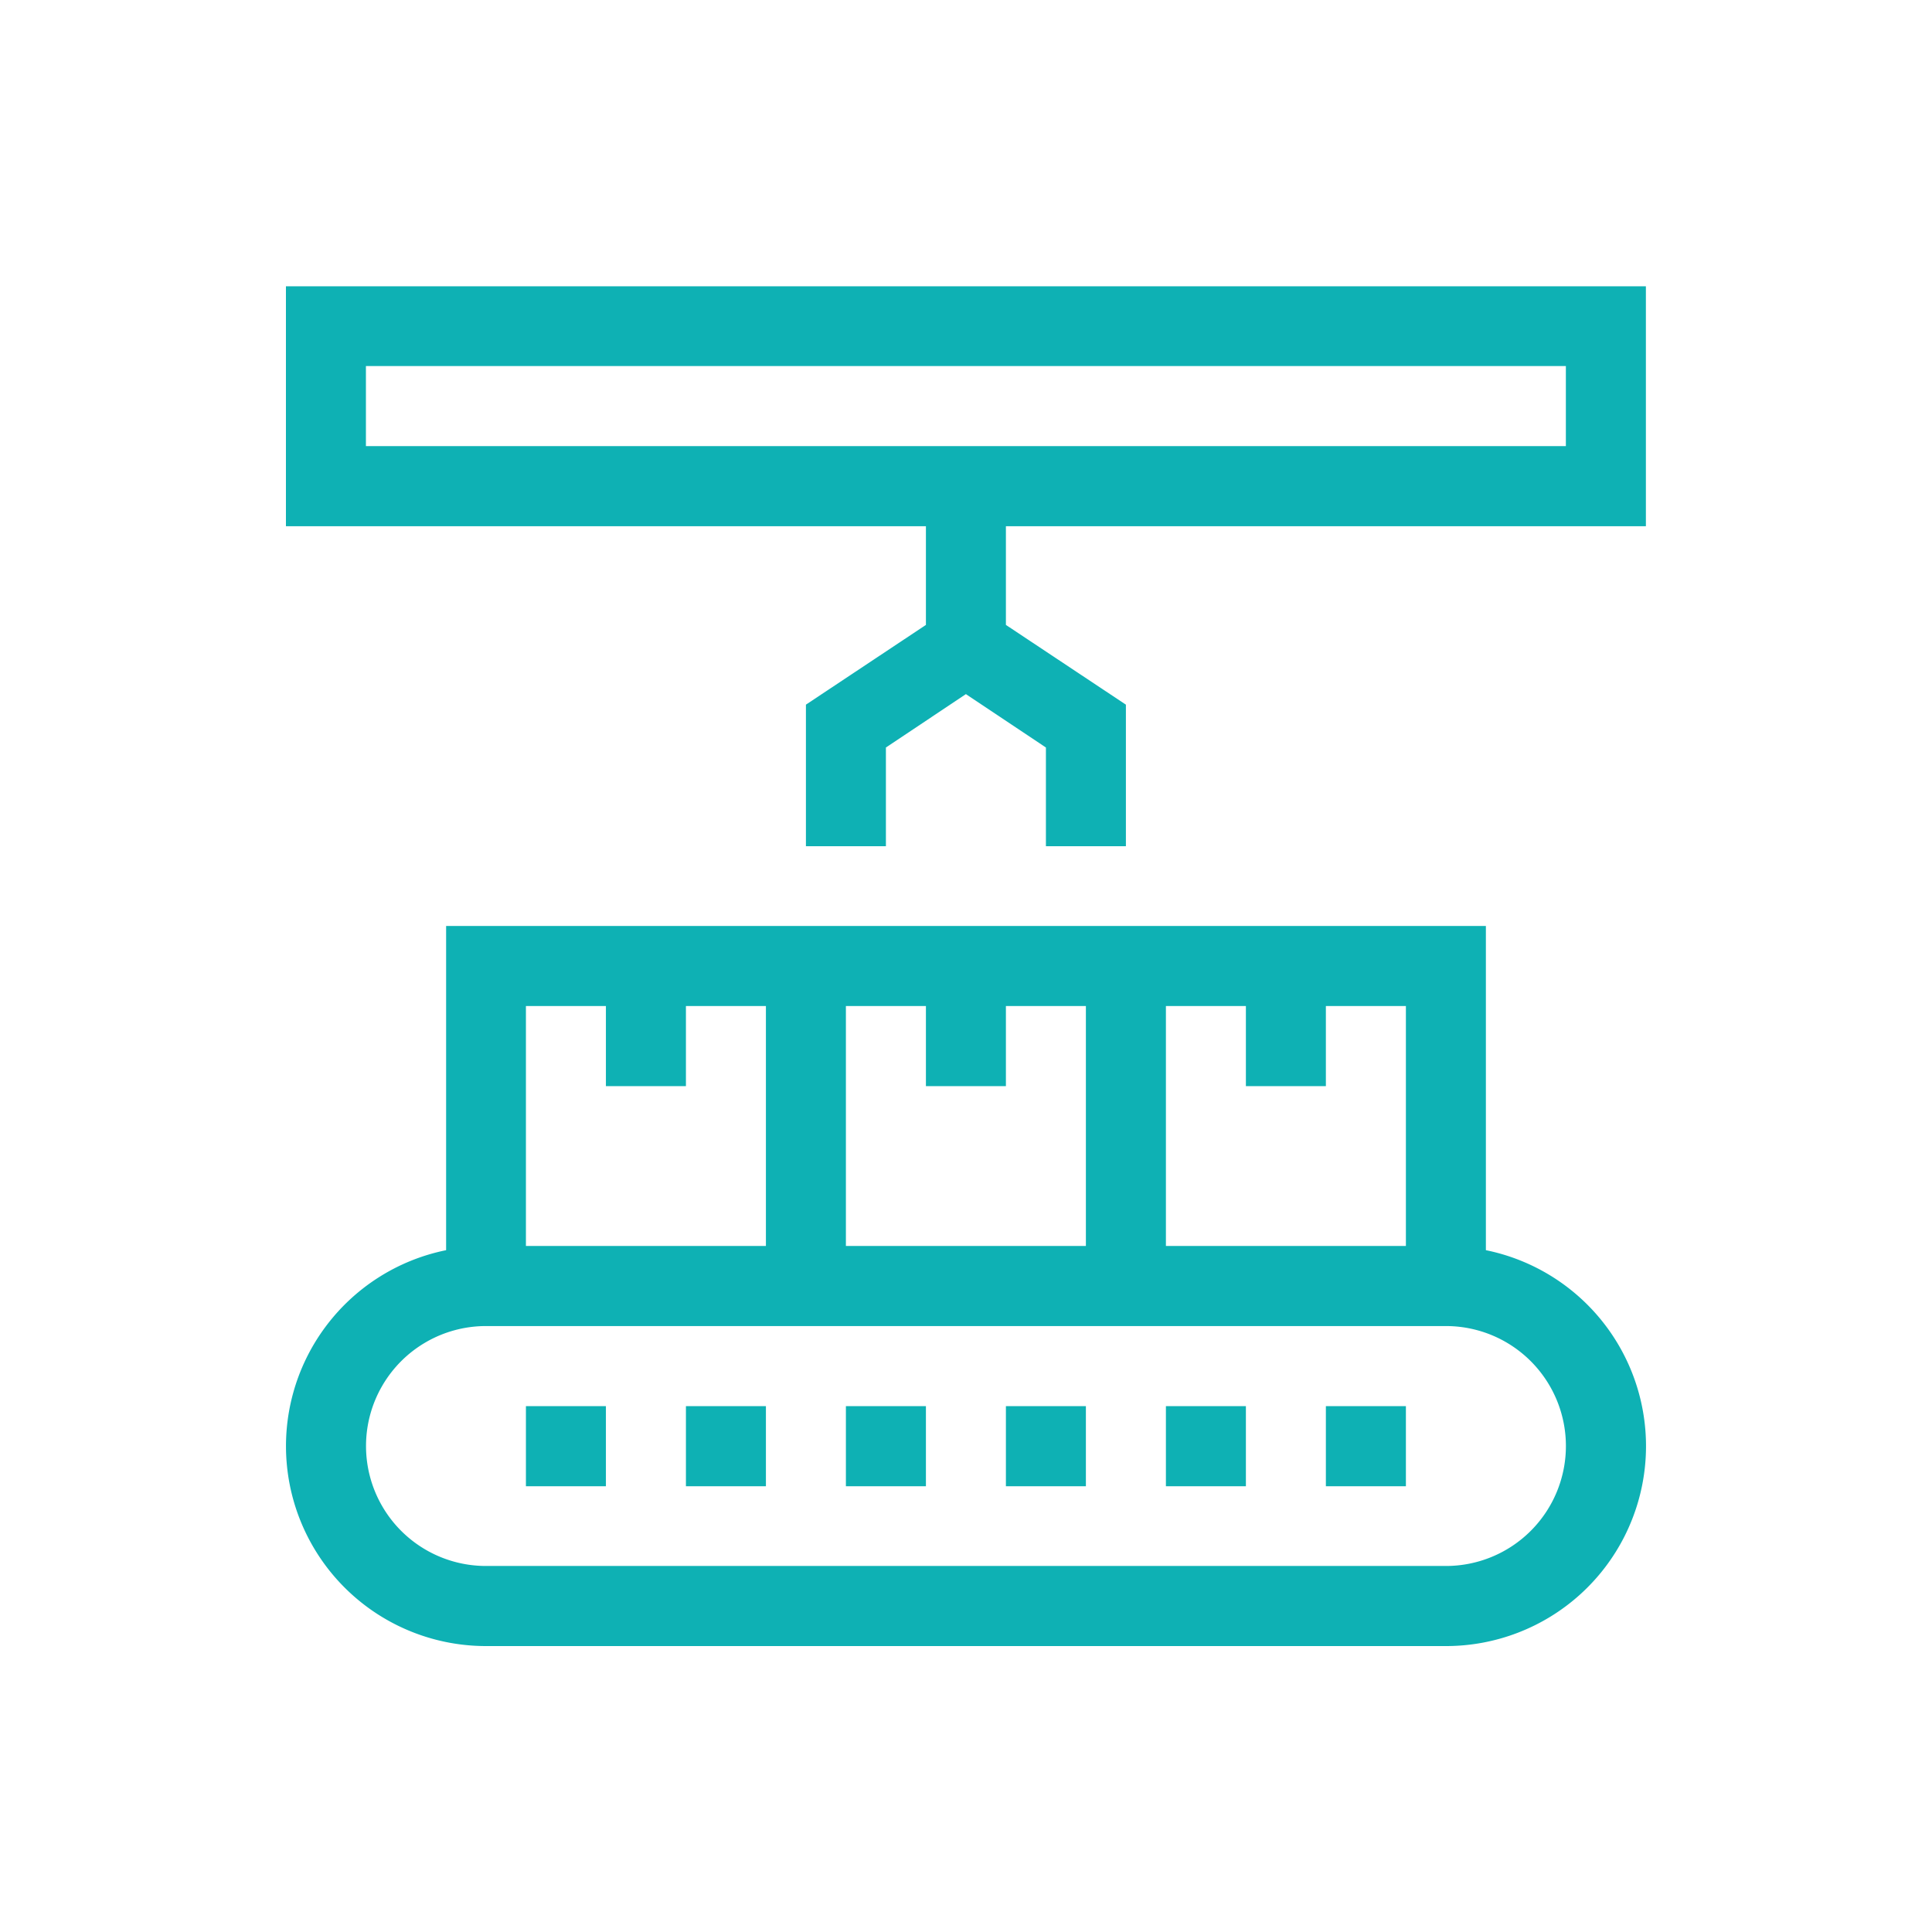
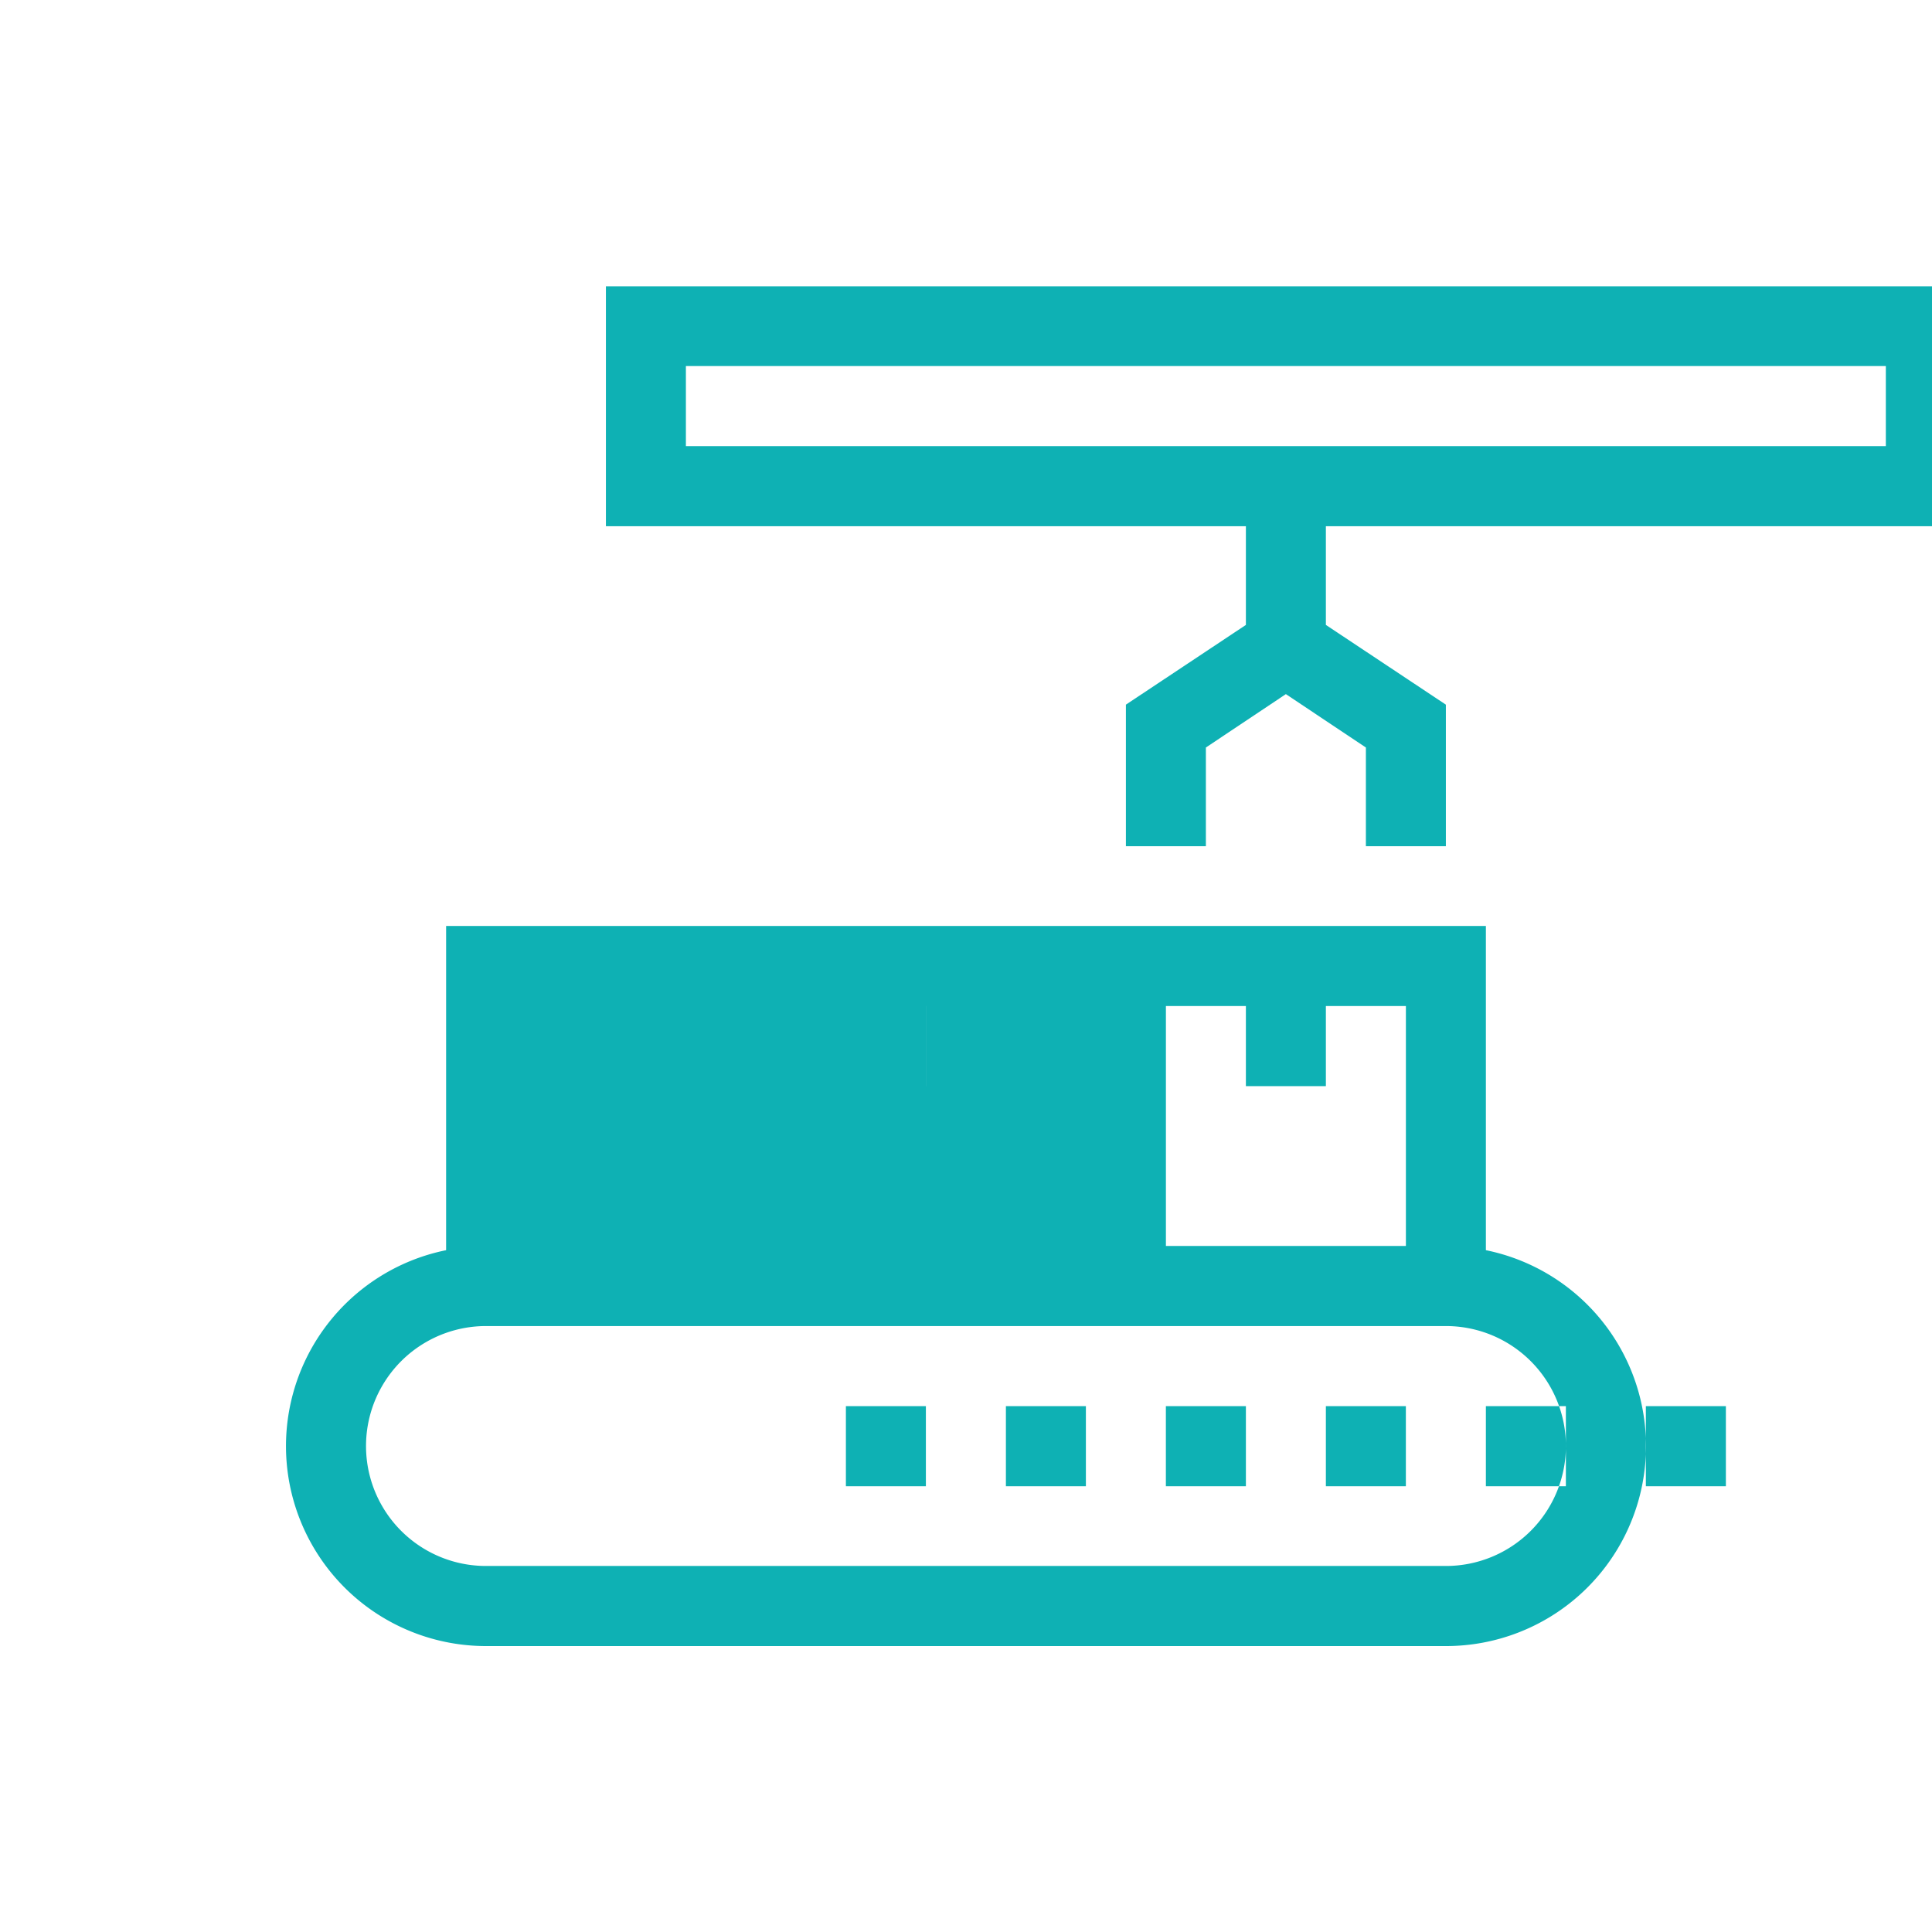
<svg xmlns="http://www.w3.org/2000/svg" width="55" height="55" viewBox="0 0 55 55">
  <defs>
    <style>
      .cls-1 {
        fill: #0eb1b4;
        fill-rule: evenodd;
      }
    </style>
  </defs>
-   <path id="形状_1454" data-name="形状 1454" class="cls-1" d="M340.8,2935.42v-9.23H311.2v9.23a5.692,5.692,0,0,0,1.138,11.27h27.328A5.692,5.692,0,0,0,340.8,2935.42Zm-9.109-6.95h2.277v2.28h2.277v-2.28h2.278v6.83h-6.832v-6.83Zm-9.11,0h2.278v2.28h2.277v-2.28h2.277v6.83h-6.832v-6.83Zm-9.109,0h2.277v2.28h2.278v-2.28h2.277v6.83h-6.832v-6.83Zm26.189,15.94H312.335a3.415,3.415,0,1,1,0-6.83h27.328A3.415,3.415,0,1,1,339.663,2944.41Zm-26.189-4.55h2.277v2.28h-2.277v-2.28Zm4.555,0h2.277v2.28h-2.277v-2.28Zm4.554,0h2.278v2.28h-2.278v-2.28Zm4.555,0h2.277v2.28h-2.277v-2.28Zm4.555,0h2.277v2.28h-2.277v-2.28Zm4.554,0h2.278v2.28h-2.278v-2.28Zm-29.605-31.88v6.83h18.219v2.81l-3.416,2.27v4.03h2.277v-2.81l2.277-1.52,2.278,1.52v2.81h2.277v-4.03l-3.416-2.27v-2.81h18.219v-6.83H306.642Zm36.437,4.55h-34.16v-2.28h34.16v2.28Z" transform="translate(-298.5 -2899.83)" />
+   <path id="形状_1454" data-name="形状 1454" class="cls-1" d="M340.8,2935.42v-9.23H311.2v9.23a5.692,5.692,0,0,0,1.138,11.27h27.328A5.692,5.692,0,0,0,340.8,2935.42Zm-9.109-6.95h2.277v2.28h2.277v-2.28h2.278v6.83h-6.832v-6.83Zm-9.11,0h2.278v2.28h2.277v-2.28h2.277v6.83h-6.832v-6.83Zh2.277v2.28h2.278v-2.28h2.277v6.83h-6.832v-6.83Zm26.189,15.94H312.335a3.415,3.415,0,1,1,0-6.83h27.328A3.415,3.415,0,1,1,339.663,2944.41Zm-26.189-4.55h2.277v2.28h-2.277v-2.28Zm4.555,0h2.277v2.28h-2.277v-2.28Zm4.554,0h2.278v2.28h-2.278v-2.28Zm4.555,0h2.277v2.28h-2.277v-2.28Zm4.555,0h2.277v2.28h-2.277v-2.28Zm4.554,0h2.278v2.28h-2.278v-2.28Zm-29.605-31.88v6.83h18.219v2.81l-3.416,2.27v4.03h2.277v-2.81l2.277-1.52,2.278,1.52v2.81h2.277v-4.03l-3.416-2.27v-2.81h18.219v-6.83H306.642Zm36.437,4.55h-34.16v-2.28h34.16v2.28Z" transform="translate(-298.5 -2899.83)" />
</svg>